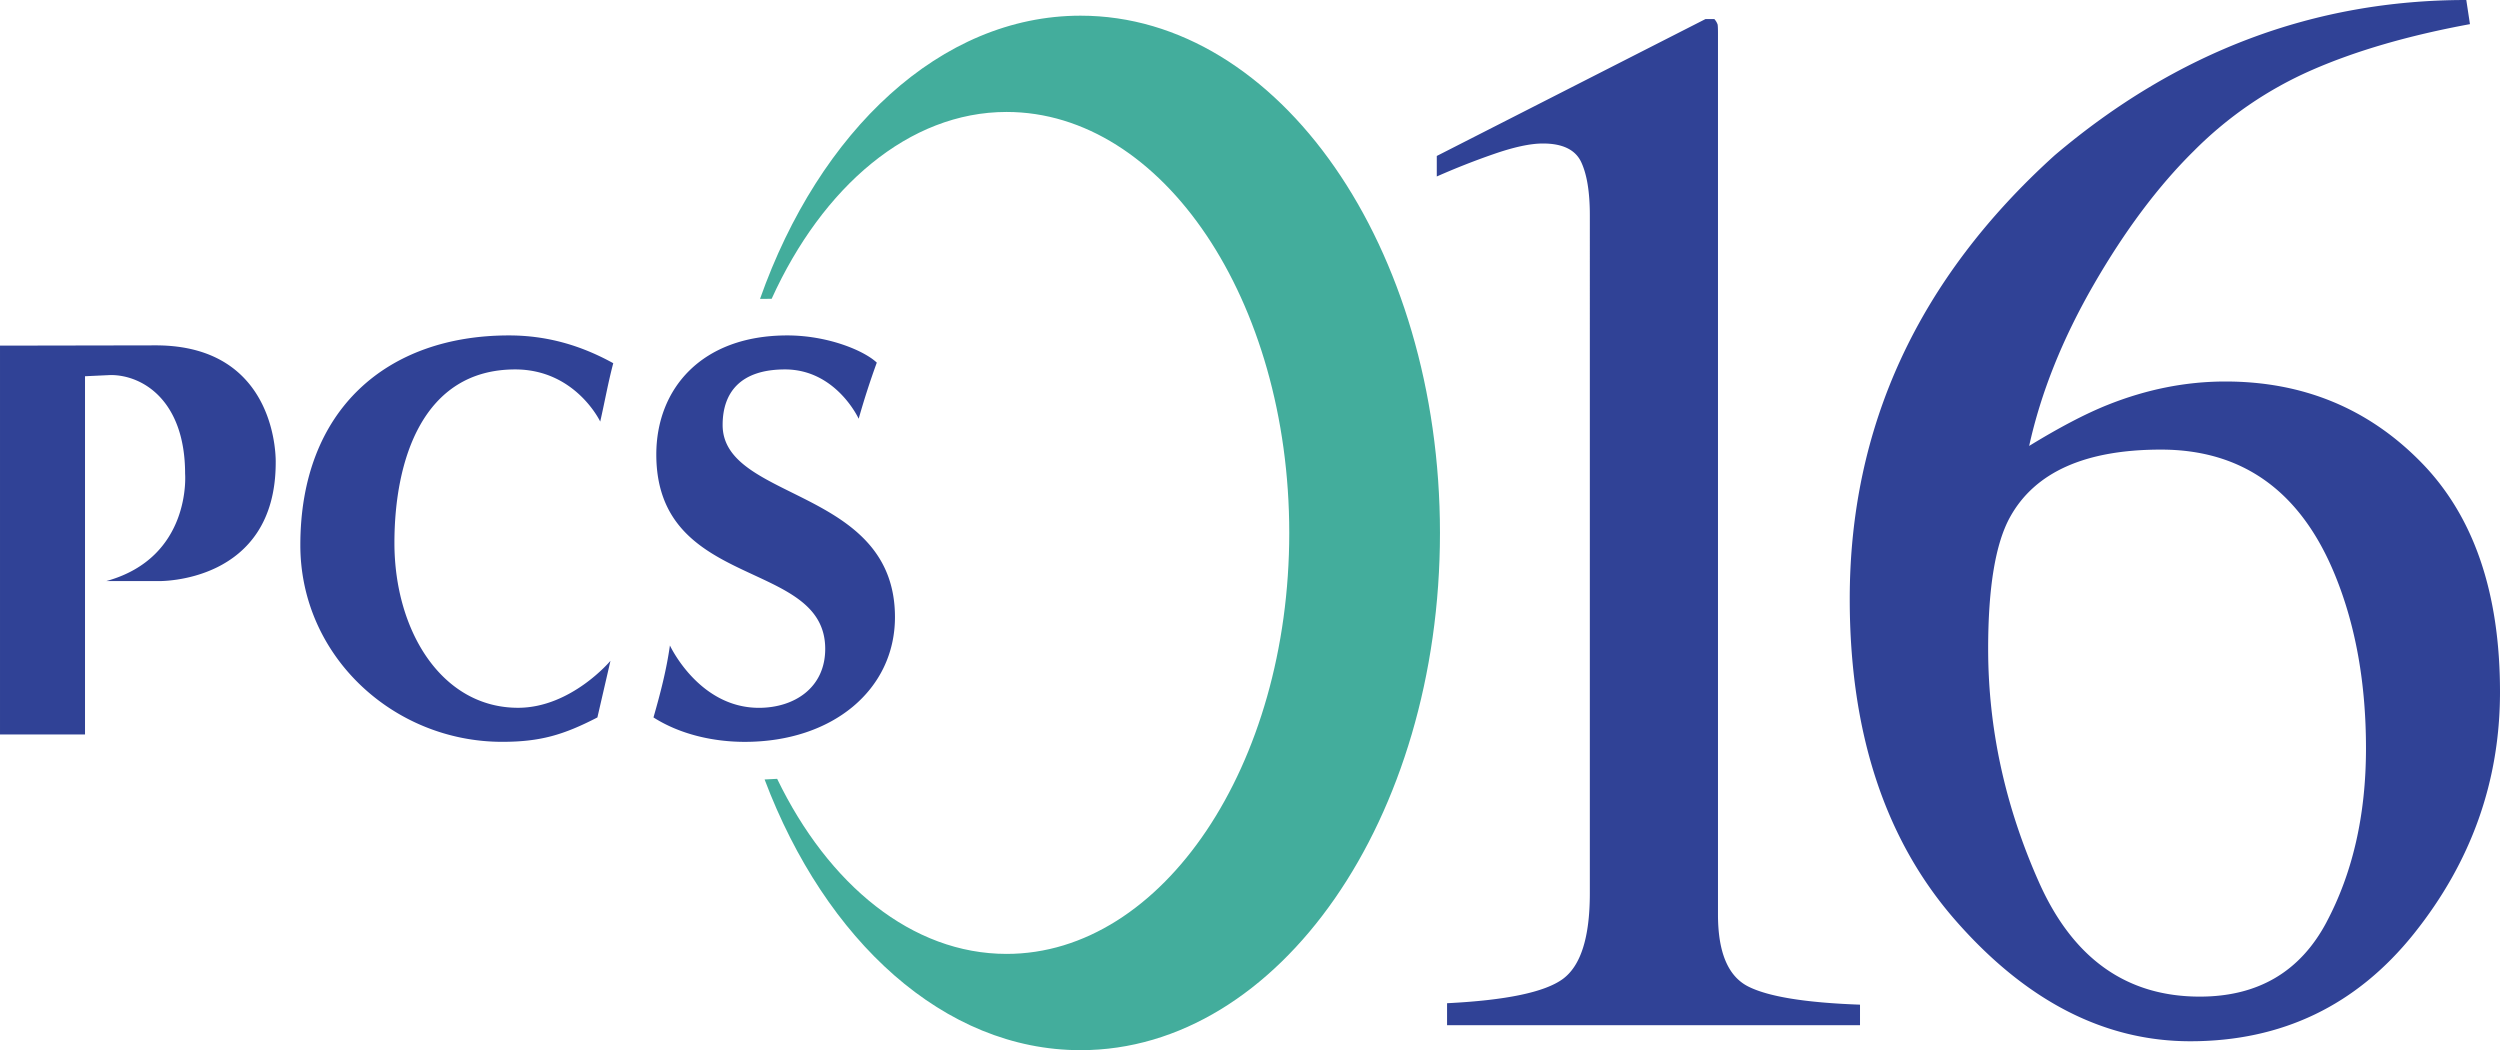
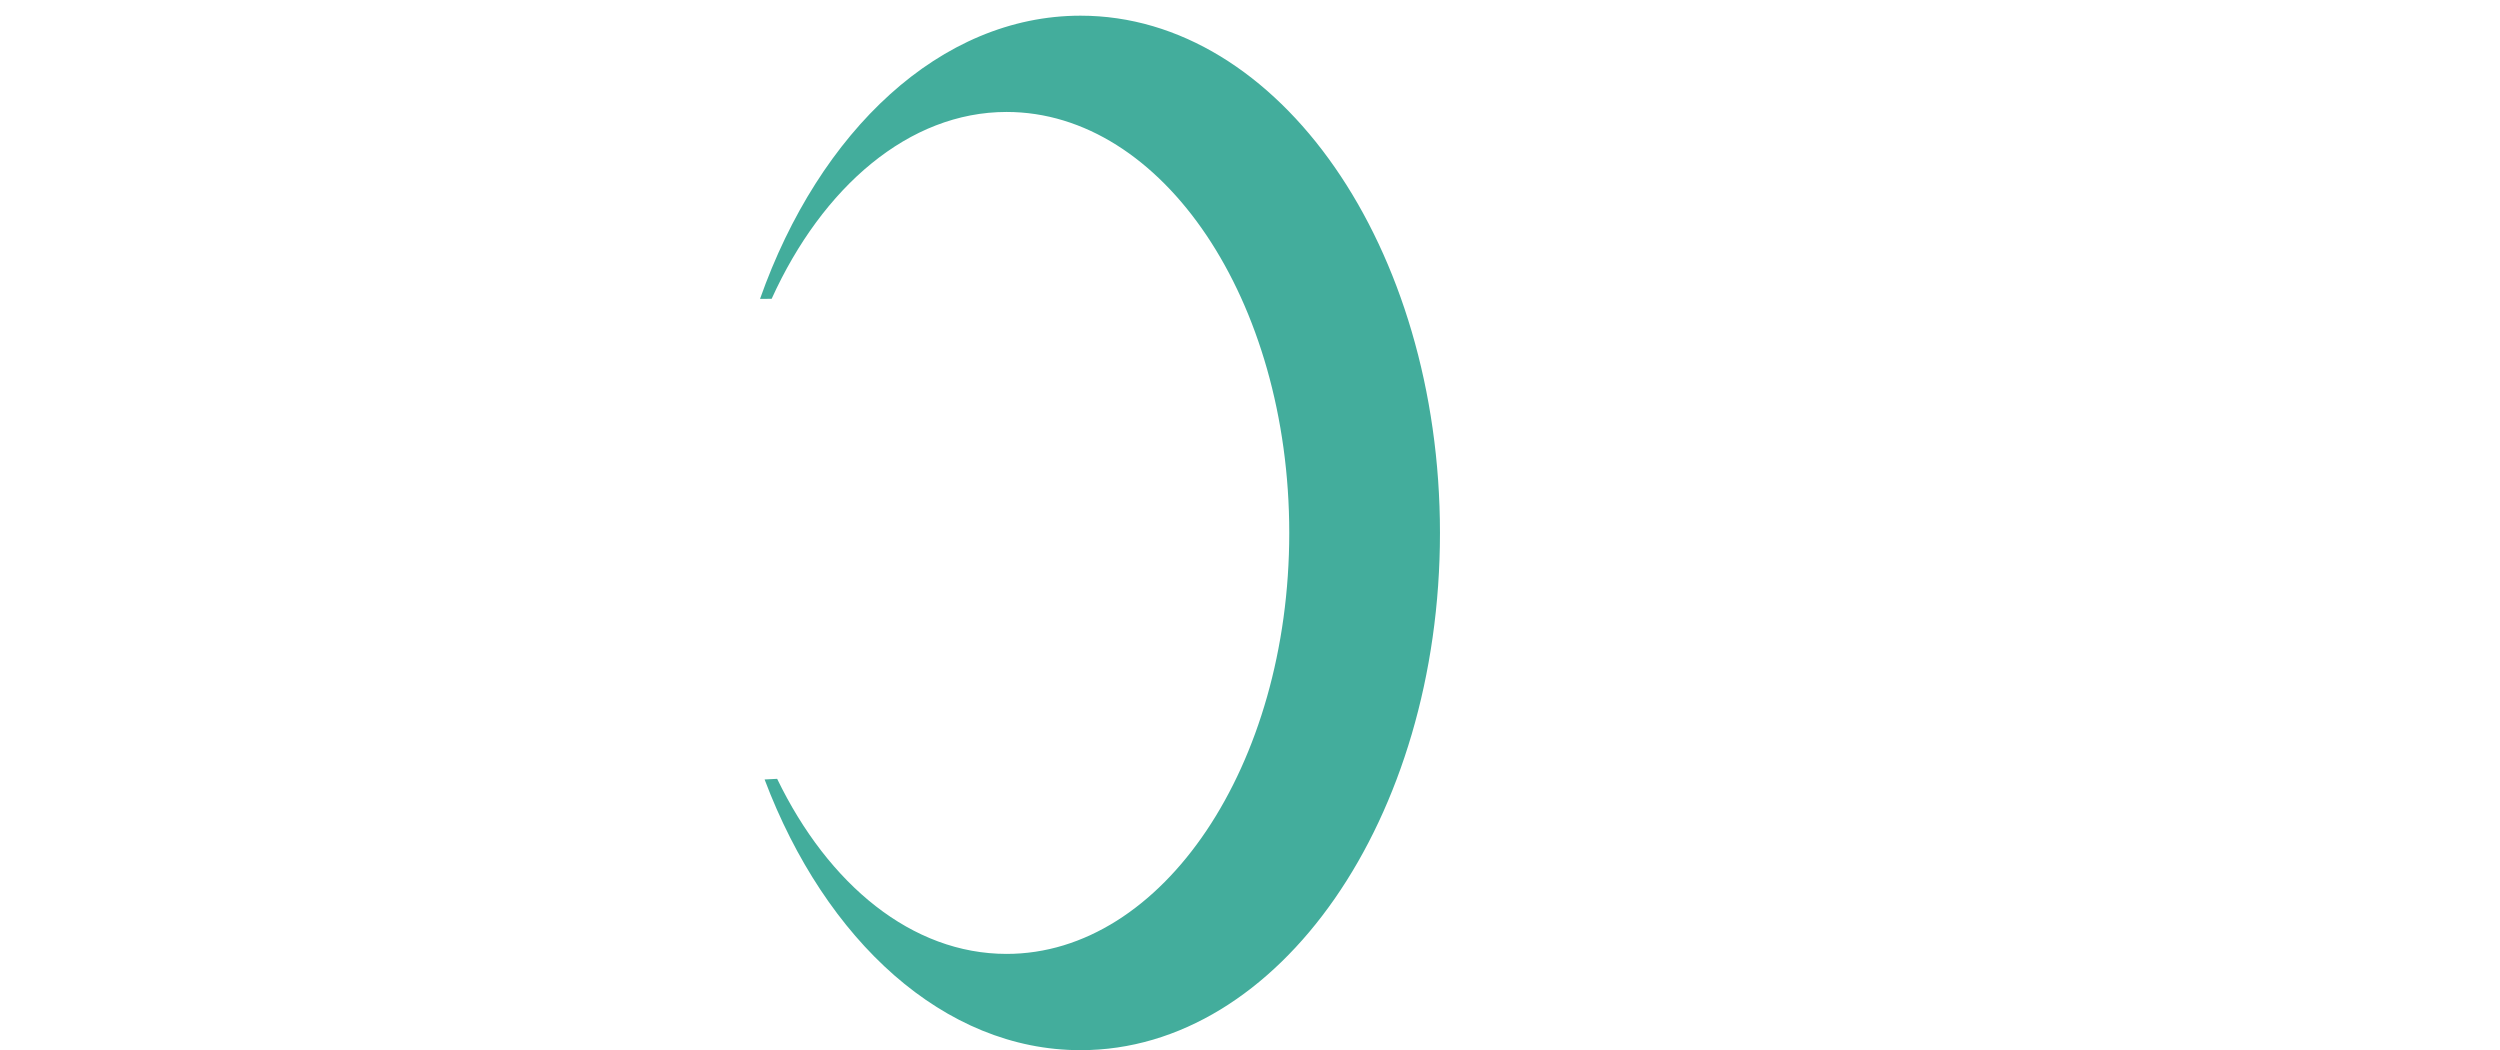
<svg xmlns="http://www.w3.org/2000/svg" width="1079.397" height="453.422" viewBox="0 0 83.224 34.96">
  <g fill-rule="evenodd" clip-rule="evenodd">
-     <path fill="#304296" d="M57.069.634a.525.525 0 0 1 .11.183c.007.04.012.134.012.28v29.35c0 1.252.333 2.048 1 2.39.665.34 1.908.543 3.728.608v.683H48.172v-.731c1.965-.098 3.249-.366 3.851-.805.602-.44.902-1.39.902-2.852V7.167c0-.78-.098-1.373-.292-1.78-.195-.406-.62-.61-1.269-.61-.422 0-.97.119-1.645.354a24.608 24.608 0 0 0-1.889.744v-.683L56.776.634Zm20.378 30.069c-.878 1.65-2.284 2.474-4.217 2.474-2.437 0-4.222-1.268-5.351-3.803-1.13-2.534-1.694-5.127-1.694-7.776 0-2.048.244-3.51.731-4.388.829-1.495 2.503-2.243 5.022-2.243 2.73 0 4.664 1.398 5.801 4.193.683 1.675 1.024 3.592 1.024 5.752 0 2.212-.439 4.14-1.316 5.79zm3.144-15.321c-1.754-1.787-3.924-2.682-6.508-2.682-1.316 0-2.625.26-3.924.78-.732.293-1.602.748-2.609 1.365.39-1.771 1.105-3.559 2.145-5.363 1.04-1.804 2.153-3.29 3.34-4.46a12.738 12.738 0 0 1 3.936-2.694c1.47-.642 3.221-1.15 5.253-1.524L82.102 0c-5.07 0-9.637 1.723-13.7 5.168-4.55 4.112-6.825 9.036-6.825 14.772 0 4.453 1.174 8.02 3.523 10.702 2.347 2.68 4.952 4.021 7.812 4.021 3.055 0 5.537-1.194 7.448-3.583 1.909-2.389 2.864-5.07 2.864-8.044 0-3.315-.877-5.867-2.633-7.654zm-60.269 6.616-.435 1.885c-1.133.585-1.906.812-3.17.812-3.612 0-6.719-2.85-6.719-6.548 0-4.51 2.885-6.981 6.944-6.981 1.246 0 2.378.32 3.473.925-.17.64-.283 1.282-.434 1.943 0 0-.822-1.736-2.831-1.736-3.068 0-4.02 3.002-4.02 5.774 0 2.942 1.584 5.49 4.115 5.49 1.768 0 3.077-1.564 3.077-1.564zm5.81-9.7c-1.49 0-2.076.774-2.076 1.85 0 2.546 5.737 2.075 5.737 6.395 0 2.417-2.076 4.153-5 4.153-1.039 0-2.151-.246-3.039-.813.227-.792.434-1.584.547-2.396 0 0 .96 2.076 2.963 2.076 1.17 0 2.207-.66 2.207-1.963 0-3.019-5.623-1.924-5.623-6.471 0-2.17 1.49-3.963 4.36-3.963 1.358 0 2.565.51 2.98.906a26.439 26.439 0 0 0-.603 1.868s-.75-1.642-2.453-1.642zM0 11.506V24.45h2.83V12.525l.855-.04c1.08 0 2.477.864 2.477 3.287 0 0 .226 2.788-2.625 3.572h1.747s3.894.088 3.894-3.947c0 0 .122-3.9-3.996-3.9z" />
    <path fill="#43ad9c" d="M35.972.522c-4.658 0-8.696 3.834-10.671 9.428l.387-.003c1.691-3.727 4.573-6.22 7.821-6.22 5.197 0 9.41 6.274 9.41 14.014 0 7.74-4.212 14.014-9.41 14.014-3.145 0-5.93-2.298-7.638-5.828l-.418.021c2.026 5.368 5.977 9.012 10.52 9.012 6.606 0 11.963-7.709 11.963-17.219 0-9.51-5.358-17.219-11.964-17.219Z" />
  </g>
</svg>